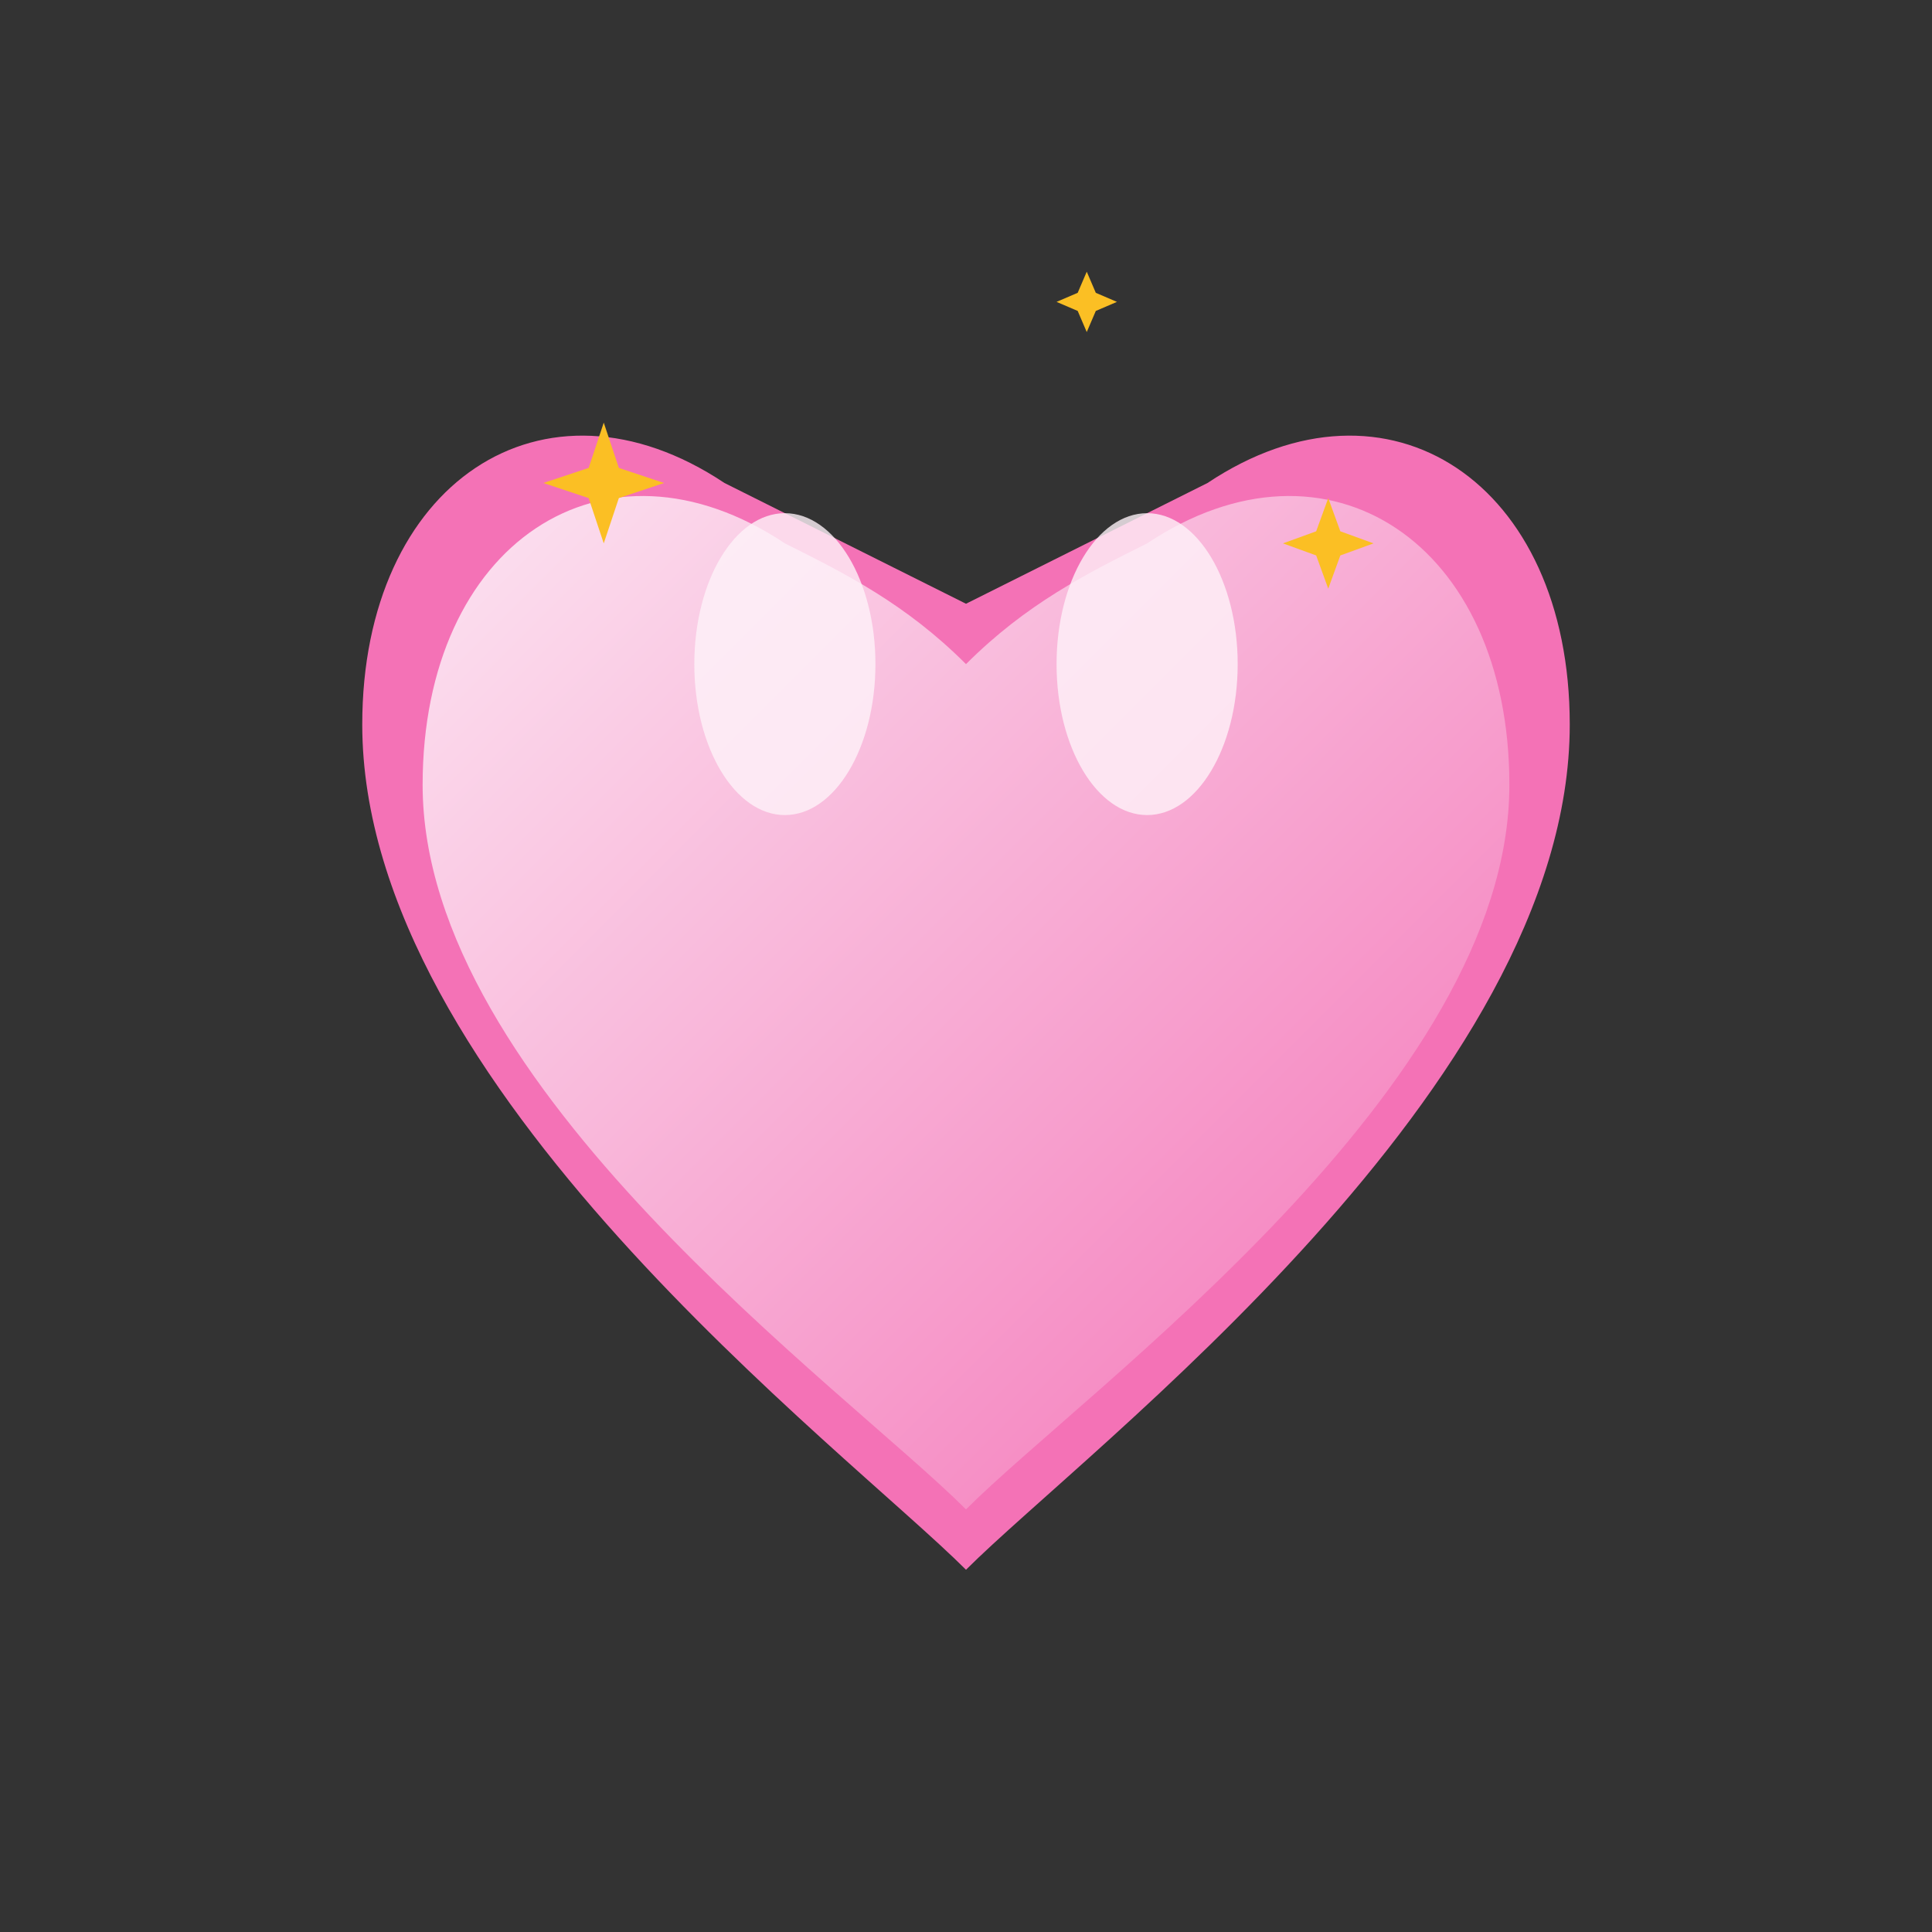
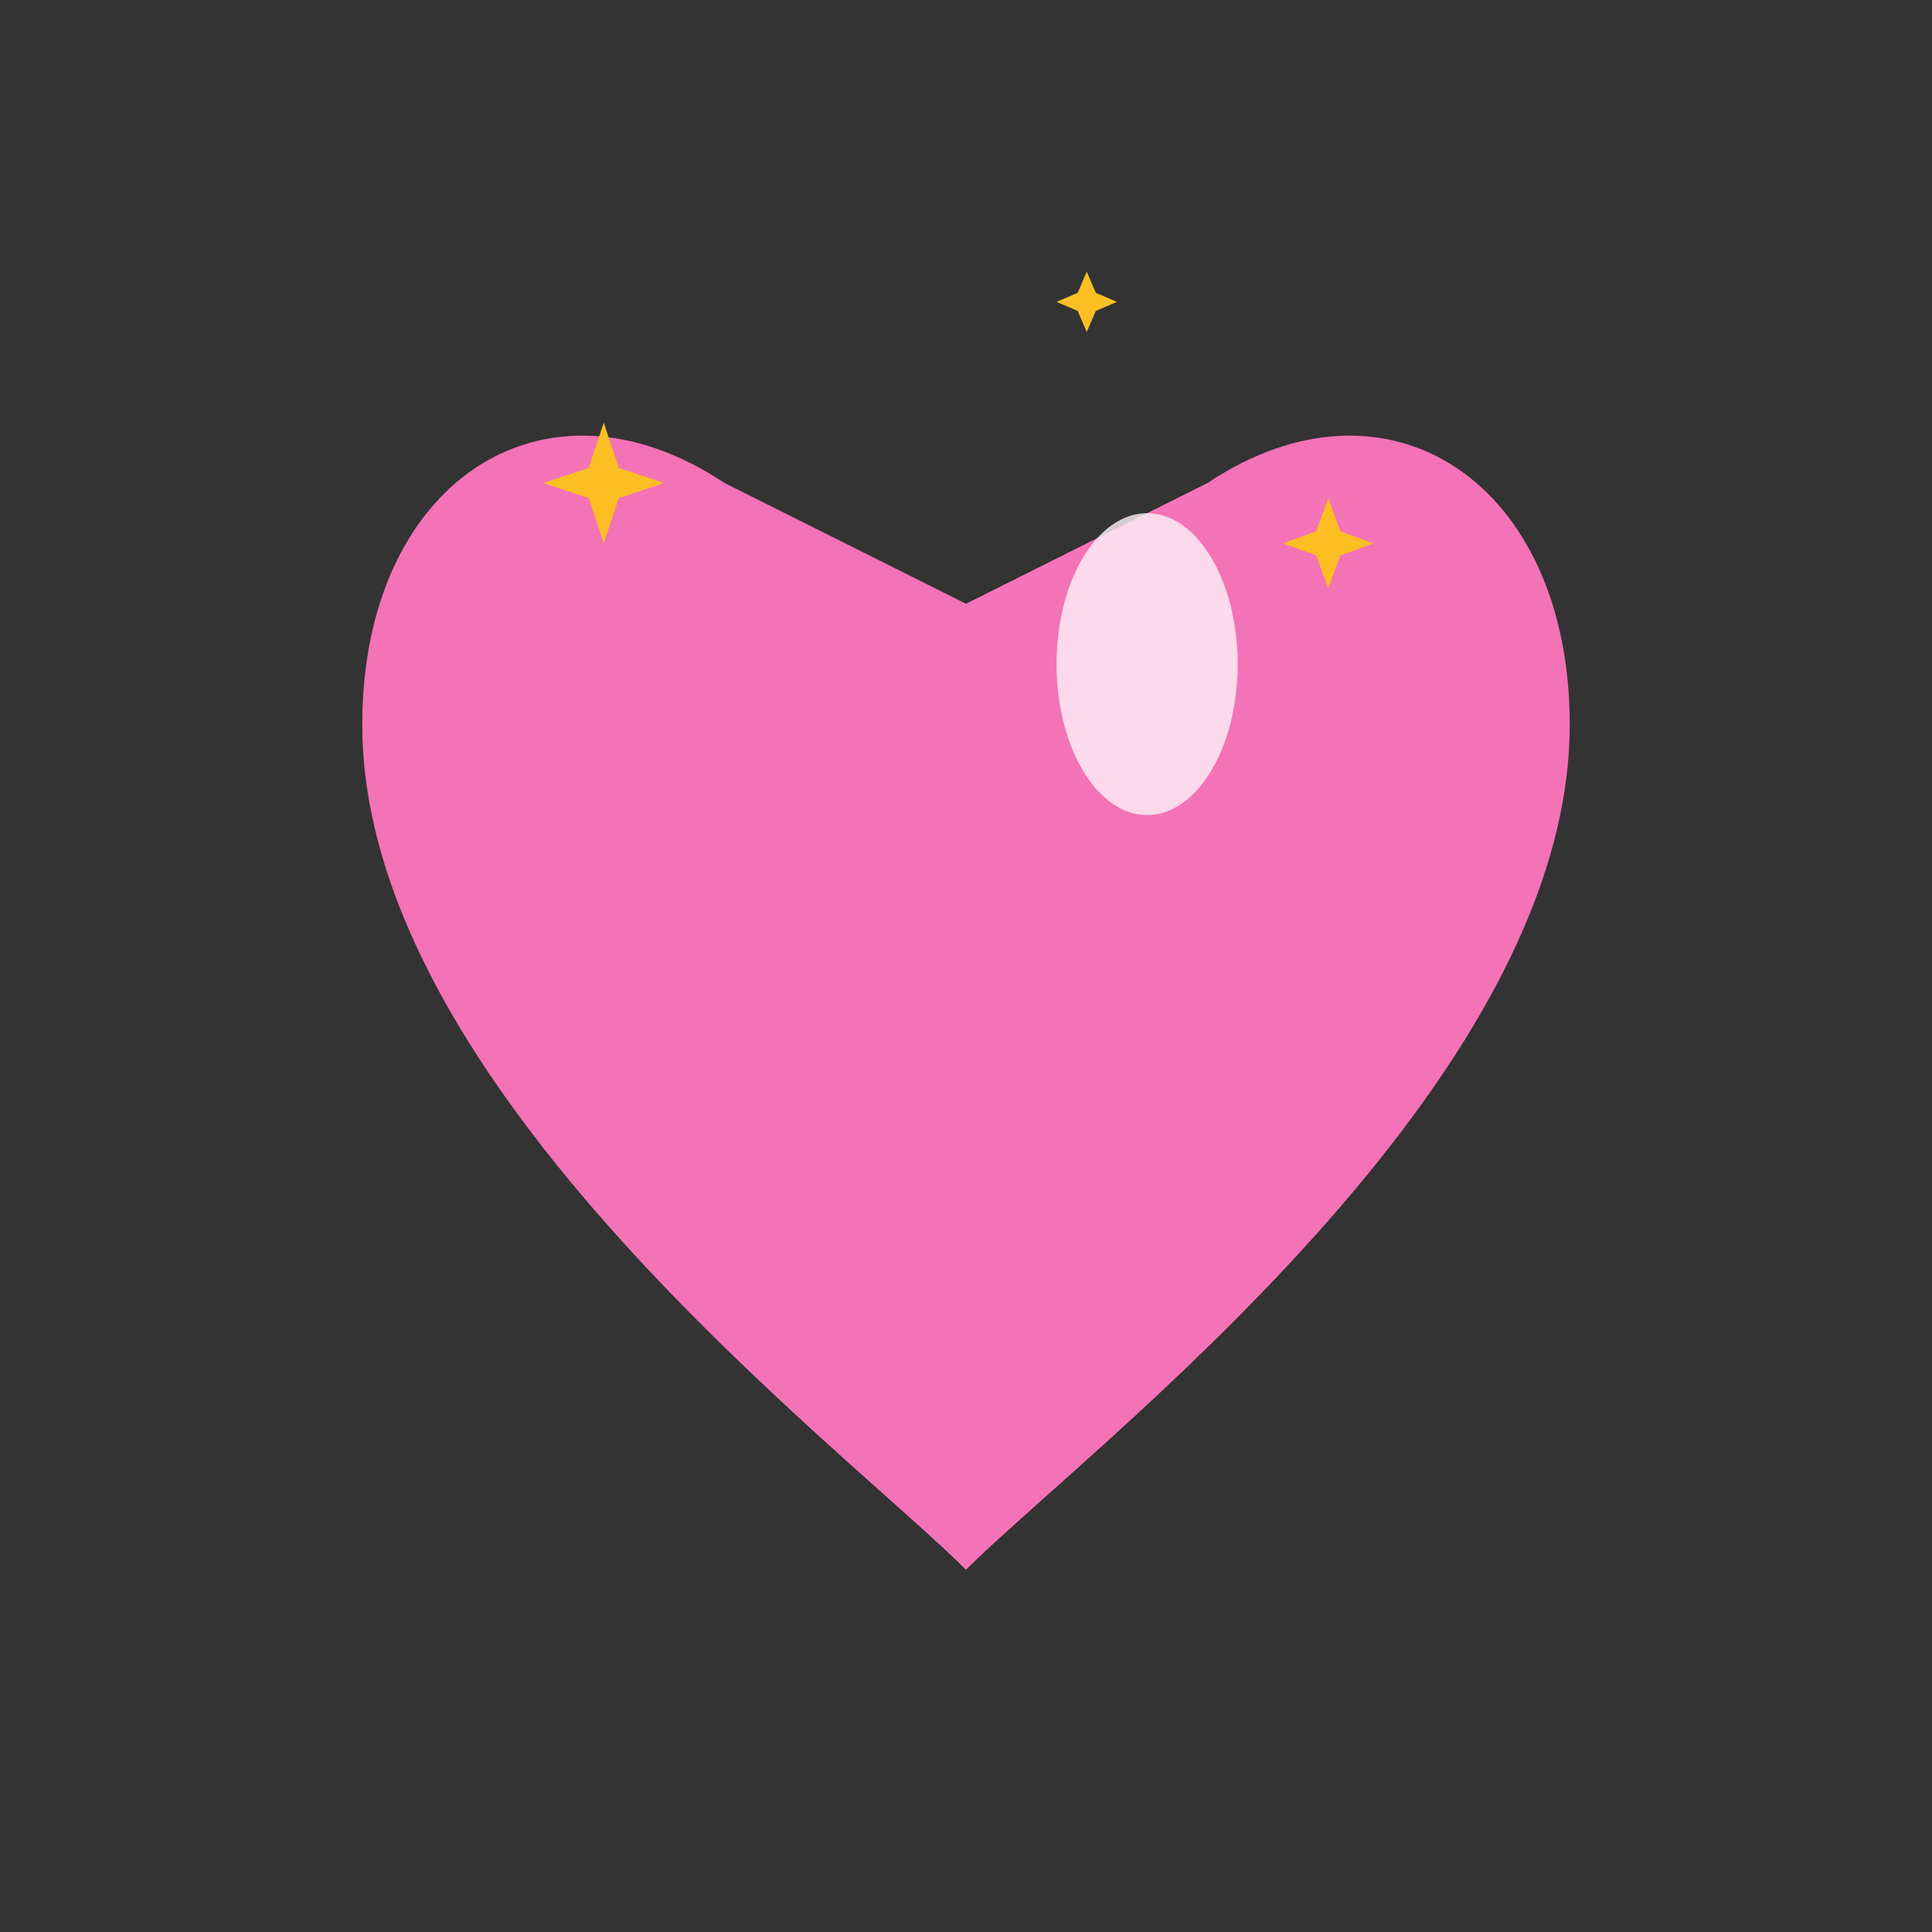
<svg xmlns="http://www.w3.org/2000/svg" width="64" height="64" viewBox="0 0 64 64" fill="none">
  <rect x="0" y="0" width="64" height="64" fill="#333333" stroke="none" />
  <path d="M32 52 C28 48 12 36 12 24 C12 16 18 12 24 16 C28 18 32 20 32 20 C32 20 36 18 40 16 C46 12 52 16 52 24 C52 36 36 48 32 52 Z" fill="#f472b6" />
  <defs>
    <linearGradient id="heartGradient" x1="0%" y1="0%" x2="100%" y2="100%">
      <stop offset="0%" style="stop-color:#fce7f3" />
      <stop offset="100%" style="stop-color:#f472b6" />
    </linearGradient>
  </defs>
-   <path d="M32 50 C28 46 14 36 14 26 C14 18 20 14 26 18 C28 19 30 20 32 22 C34 20 36 19 38 18 C44 14 50 18 50 26 C50 36 36 46 32 50 Z" fill="url(#heartGradient)" />
-   <ellipse cx="26" cy="22" rx="3" ry="5" fill="#fdf2f8" opacity="0.8" />
  <ellipse cx="38" cy="22" rx="3" ry="5" fill="#fdf2f8" opacity="0.8" />
  <g transform="translate(20, 16)">
    <path d="M0,-2 L0.5,-0.5 L2,0 L0.5,0.5 L0,2 L-0.5,0.5 L-2,0 L-0.5,-0.5 Z" fill="#fbbf24" />
  </g>
  <g transform="translate(44, 18)">
    <path d="M0,-1.5 L0.4,-0.4 L1.5,0 L0.4,0.4 L0,1.5 L-0.4,0.4 L-1.5,0 L-0.4,-0.4 Z" fill="#fbbf24" />
  </g>
  <g transform="translate(36, 10)">
    <path d="M0,-1 L0.3,-0.3 L1,0 L0.3,0.3 L0,1 L-0.3,0.3 L-1,0 L-0.3,-0.3 Z" fill="#fbbf24" />
  </g>
</svg>